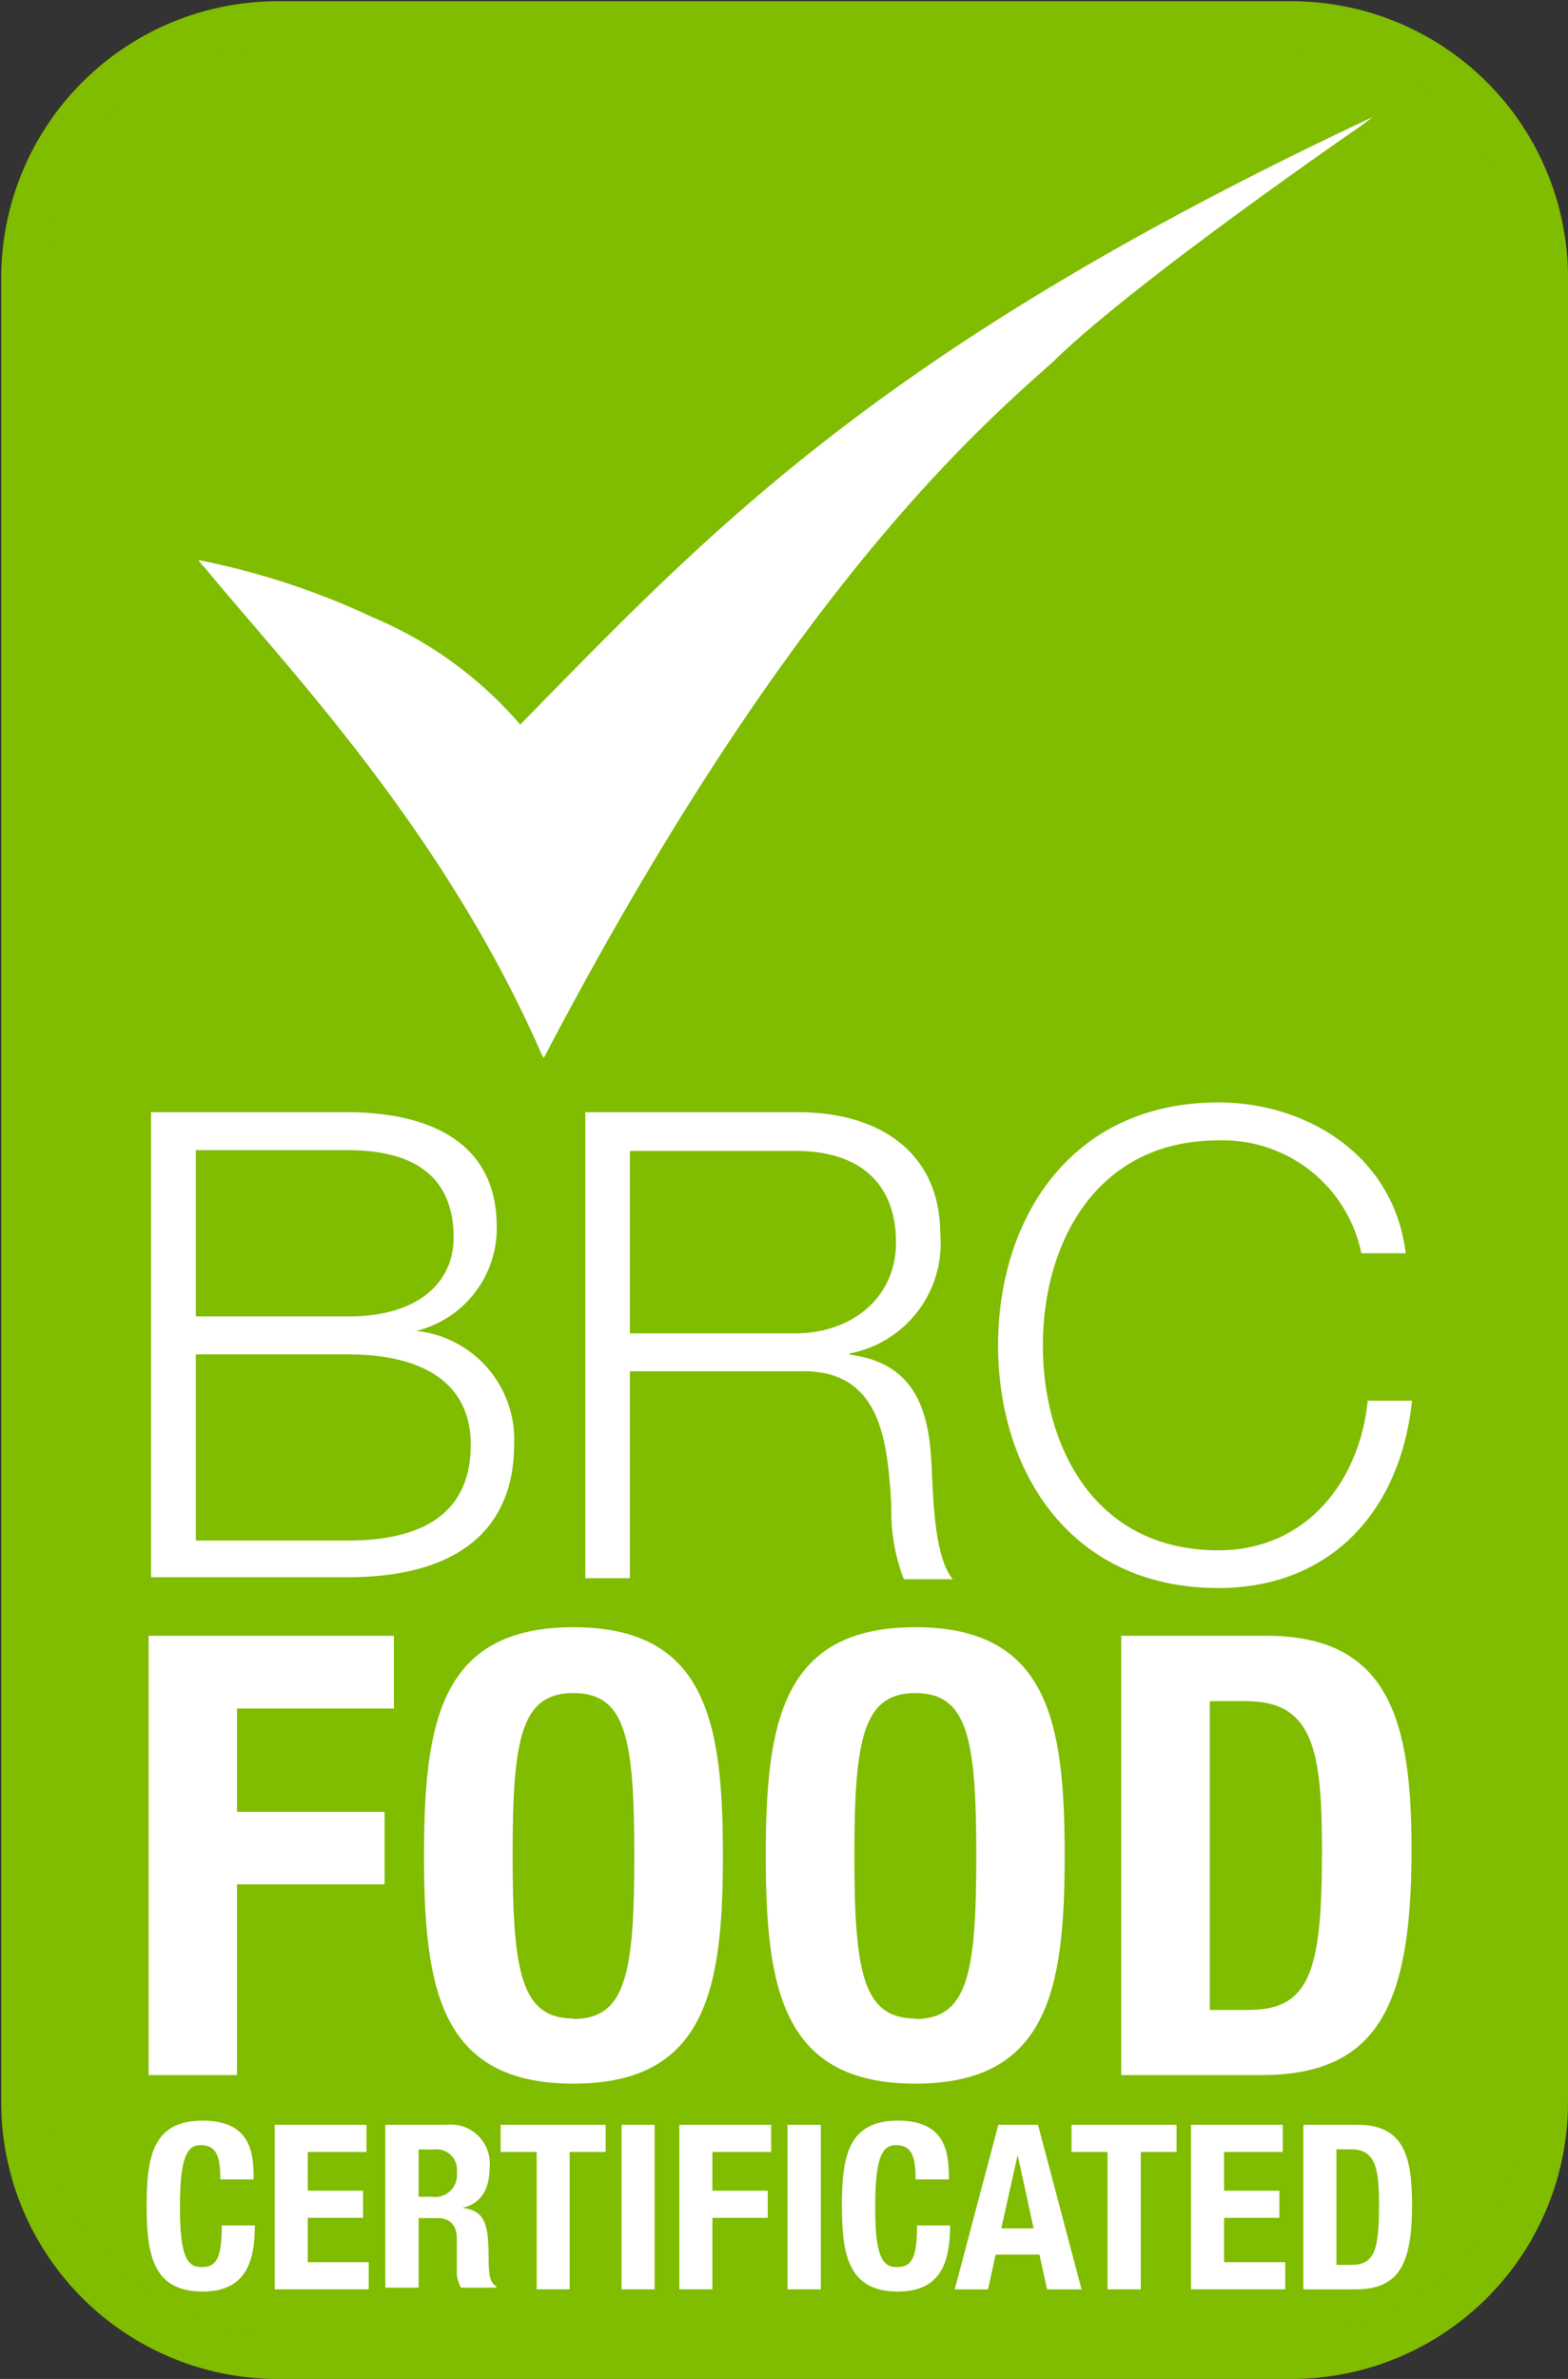
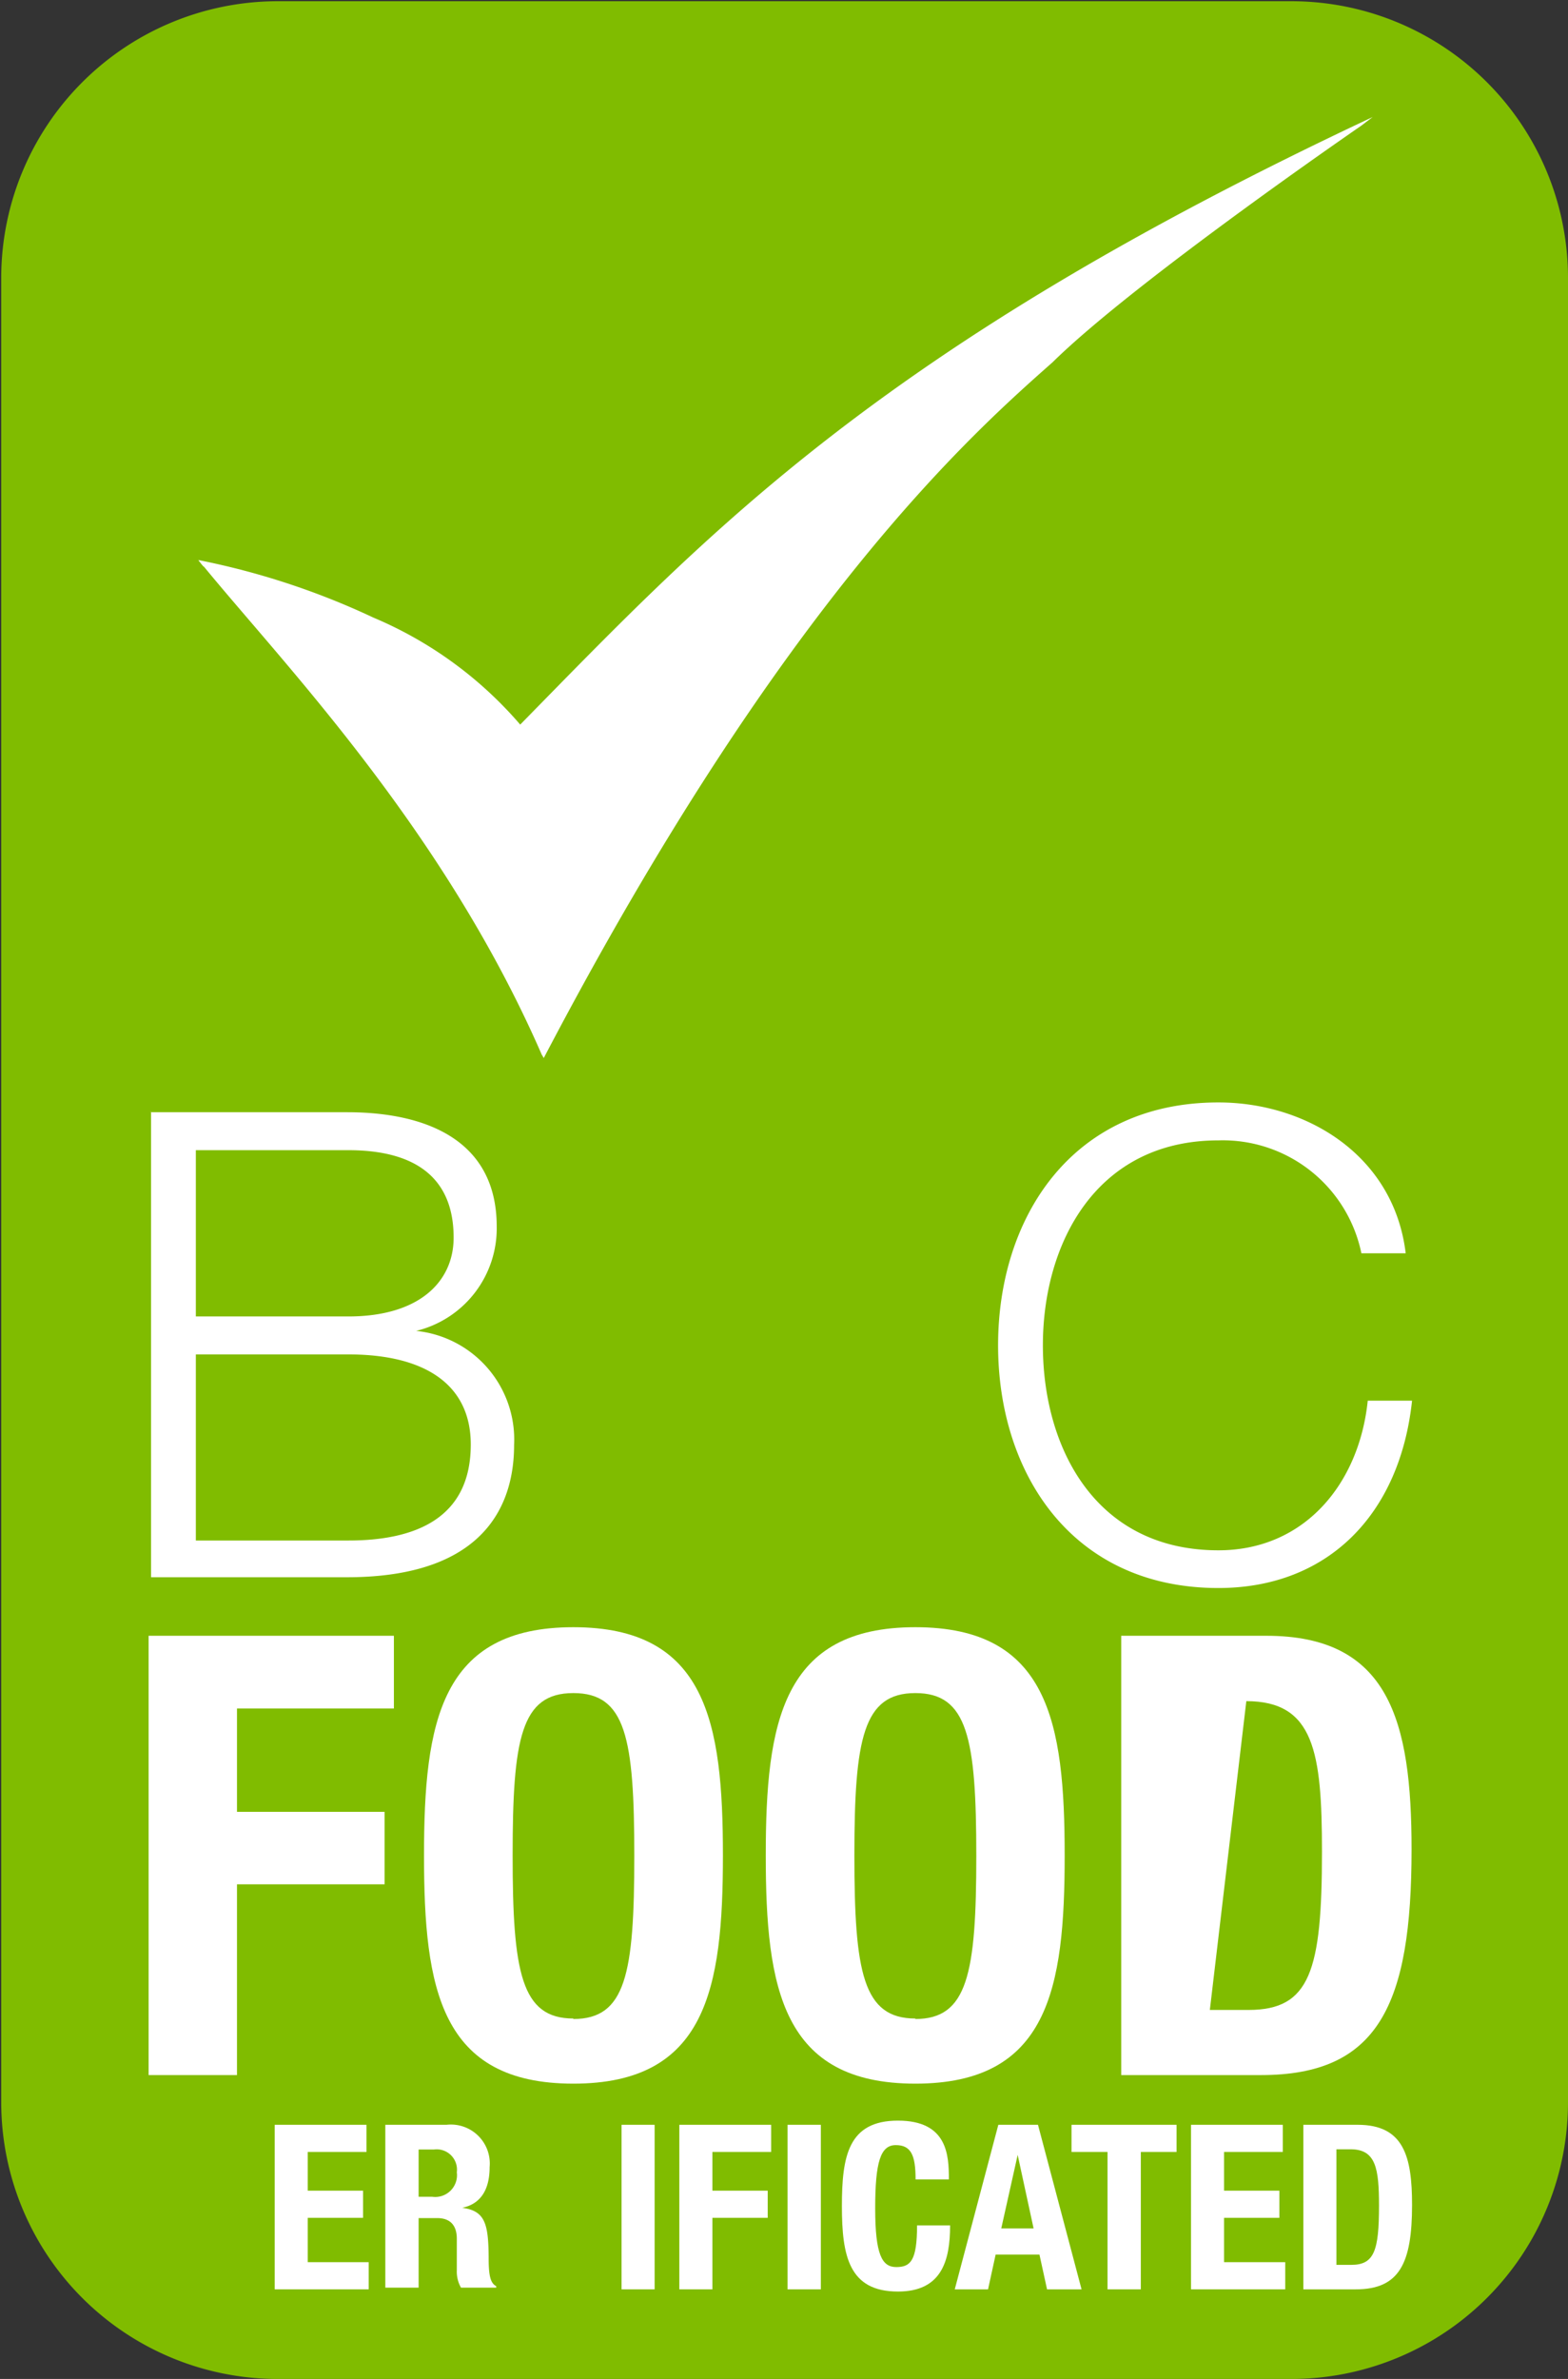
<svg xmlns="http://www.w3.org/2000/svg" viewBox="0 0 64.05 97.15">
  <rect x="0" y="0" width="64.05" height="97.15" fill="#333333" stroke="none" />
  <defs>
    <style>.cls-1{fill:#80bc00;}.cls-2{fill:none;stroke:#80bc00;stroke-linecap:round;stroke-linejoin:bevel;stroke-width:1.9px;}.cls-3{fill:#fff;}</style>
  </defs>
  <g id="CERTIFICADO_BRC" data-name="CERTIFICADO BRC">
    <path class="cls-1" d="M63.1,83.75v2.1A10.35,10.35,0,0,1,52.75,96.2H11.3A10.35,10.35,0,0,1,1,85.85V11.3A10.35,10.35,0,0,1,11.3,1H52.75A10.35,10.35,0,0,1,63.1,11.3V83.75" />
    <path class="cls-2" d="M63.1,83.75v2.1A10.35,10.35,0,0,1,52.75,96.2H11.3A10.35,10.35,0,0,1,1,85.85V11.3A10.35,10.35,0,0,1,11.3,1H52.75A10.35,10.35,0,0,1,63.1,11.3Z" />
    <path class="cls-3" d="M56.07,4.78C35.88,14.26,29,21.69,21.25,29.59a16.19,16.19,0,0,0-6-4.37A30.82,30.82,0,0,0,8.1,22.87s.23.31.23.27c3.28,4,9.78,10.71,13.8,19.93,0,0,.07.11.08.14C32,24.51,39.7,17.71,43,14.79c3.34-3.29,12.61-9.66,12.61-9.66l.46-.35" />
    <path class="cls-3" d="M6.13,45.42h8.05c3.2,0,6.11,1.12,6.11,4.67A4.31,4.31,0,0,1,17,54.35v0A4.46,4.46,0,0,1,21,59c0,1.82-.64,5.41-6.83,5.41h-8v-19M8,53.76h6.23c2.91,0,4.3-1.43,4.3-3.22,0-2.37-1.47-3.57-4.3-3.57H8Zm0,9.15h6.23c2.7,0,5-.88,5-3.92,0-2.43-1.84-3.68-5-3.68H8Z" />
-     <path class="cls-3" d="M23.91,45.42h8.72c3.14,0,5.78,1.52,5.78,5a4.57,4.57,0,0,1-3.7,4.85v.05c2.48.32,3.2,2,3.33,4.3.08,1.3.08,3.91.88,4.87h-2a7.7,7.7,0,0,1-.51-3C36.25,58.83,36,55.87,32.6,56H25.73v8.45H23.91v-19m1.82,9H32.5c2.21,0,4.1-1.39,4.1-3.71S35.22,47,32.5,47H25.73Z" />
    <path class="cls-3" d="M55.61,51.18a5.78,5.78,0,0,0-5.84-4.61c-5,0-7.17,4.21-7.17,8.37s2.13,8.37,7.17,8.37c3.52,0,5.75-2.72,6.1-6.11h1.81c-.5,4.67-3.46,7.65-7.91,7.65-6,0-9-4.71-9-9.91s3-9.92,9-9.92c3.6,0,7.17,2.16,7.65,6.16H55.61" />
-     <path class="cls-3" d="M9,89c0-1-.19-1.4-.81-1.4s-.84.68-.84,2.58.28,2.4.86,2.4.85-.25.85-1.7h1.35c0,1.45-.35,2.7-2.13,2.7-2,0-2.29-1.45-2.29-3.49s.26-3.49,2.29-3.49,2.08,1.42,2.08,2.4H9" />
    <polyline class="cls-3" points="14.97 86.77 14.97 87.88 12.57 87.88 12.57 89.46 14.83 89.46 14.83 90.57 12.57 90.57 12.57 92.38 15.06 92.38 15.06 93.49 11.22 93.49 11.22 86.77 14.97 86.77" />
    <path class="cls-3" d="M15.74,86.77h2.5A1.59,1.59,0,0,1,20,88.5c0,.9-.35,1.5-1.12,1.66v0c.92.12,1.07.63,1.08,2,0,.7.05,1.07.31,1.2v.06H18.83a1.33,1.33,0,0,1-.17-.71l0-1.29c0-.52-.25-.84-.8-.84H17.1v2.84H15.74V86.77m1.36,2.94h.56a.89.89,0,0,0,1-1,.83.83,0,0,0-.94-.93H17.1Z" />
-     <polyline class="cls-3" points="24.74 86.77 24.74 87.88 23.27 87.88 23.27 93.49 21.92 93.49 21.92 87.88 20.45 87.88 20.45 86.77 24.74 86.77" />
    <rect class="cls-3" x="25.39" y="86.77" width="1.35" height="6.72" />
    <polyline class="cls-3" points="27.75 86.77 31.5 86.77 31.5 87.88 29.1 87.88 29.1 89.46 31.36 89.46 31.36 90.57 29.1 90.57 29.1 93.49 27.75 93.49 27.75 86.77" />
    <rect class="cls-3" x="32.17" y="86.77" width="1.36" height="6.72" />
    <path class="cls-3" d="M37.4,89c0-1-.19-1.4-.81-1.4s-.84.68-.84,2.58.28,2.4.86,2.4.85-.25.85-1.7h1.35c0,1.45-.35,2.7-2.13,2.7-2,0-2.29-1.45-2.29-3.49s.26-3.49,2.29-3.49,2.08,1.42,2.08,2.4H37.4" />
    <path class="cls-3" d="M40.73,86.77H42.4l1.78,6.72H42.77l-.31-1.42H40.67l-.31,1.42H39l1.78-6.72M40.9,91h1.32l-.65-3h0Z" />
    <polyline class="cls-3" points="48.06 86.77 48.06 87.88 46.6 87.88 46.6 93.49 45.24 93.49 45.24 87.88 43.77 87.88 43.77 86.77 48.06 86.77" />
    <polyline class="cls-3" points="52.4 86.77 52.4 87.88 50 87.88 50 89.46 52.26 89.46 52.26 90.57 50 90.57 50 92.38 52.5 92.38 52.5 93.49 48.65 93.49 48.65 86.77 52.4 86.77" />
    <path class="cls-3" d="M53.24,86.77h2.22c1.88,0,2.22,1.29,2.22,3.27,0,2.38-.51,3.45-2.3,3.45H53.24V86.77m1.35,5.72h.61c.94,0,1.13-.59,1.13-2.42,0-1.52-.13-2.3-1.16-2.3h-.58Z" />
    <polyline class="cls-3" points="6.07 66.8 16.09 66.8 16.09 69.77 9.68 69.77 9.68 73.99 15.71 73.99 15.71 76.95 9.68 76.95 9.68 84.74 6.07 84.74 6.07 66.8" />
    <path class="cls-3" d="M23.42,66.45c5.43,0,6.11,3.87,6.11,9.32s-.68,9.32-6.11,9.32-6.1-3.87-6.1-9.32.68-9.32,6.1-9.32m0,16c2.14,0,2.49-1.84,2.49-6.66s-.35-6.65-2.49-6.65S20.94,71,20.94,75.77,21.29,82.43,23.42,82.43Z" />
    <path class="cls-3" d="M37.39,66.45c5.43,0,6.1,3.87,6.1,9.32s-.67,9.32-6.1,9.32-6.11-3.87-6.11-9.32.68-9.32,6.11-9.32m0,16c2.13,0,2.49-1.84,2.49-6.66s-.36-6.65-2.49-6.65S34.9,71,34.9,75.77,35.25,82.43,37.39,82.43Z" />
-     <path class="cls-3" d="M45.8,66.8h5.93c5,0,5.93,3.45,5.93,8.72,0,6.36-1.36,9.22-6.15,9.22H45.8V66.8m3.62,15.28H51c2.51,0,3-1.59,3-6.46,0-4.07-.32-6.15-3.09-6.15H49.42Z" />
+     <path class="cls-3" d="M45.8,66.8h5.93c5,0,5.93,3.45,5.93,8.72,0,6.36-1.36,9.22-6.15,9.22H45.8V66.8m3.62,15.28H51c2.51,0,3-1.59,3-6.46,0-4.07-.32-6.15-3.09-6.15Z" />
  </g>
</svg>